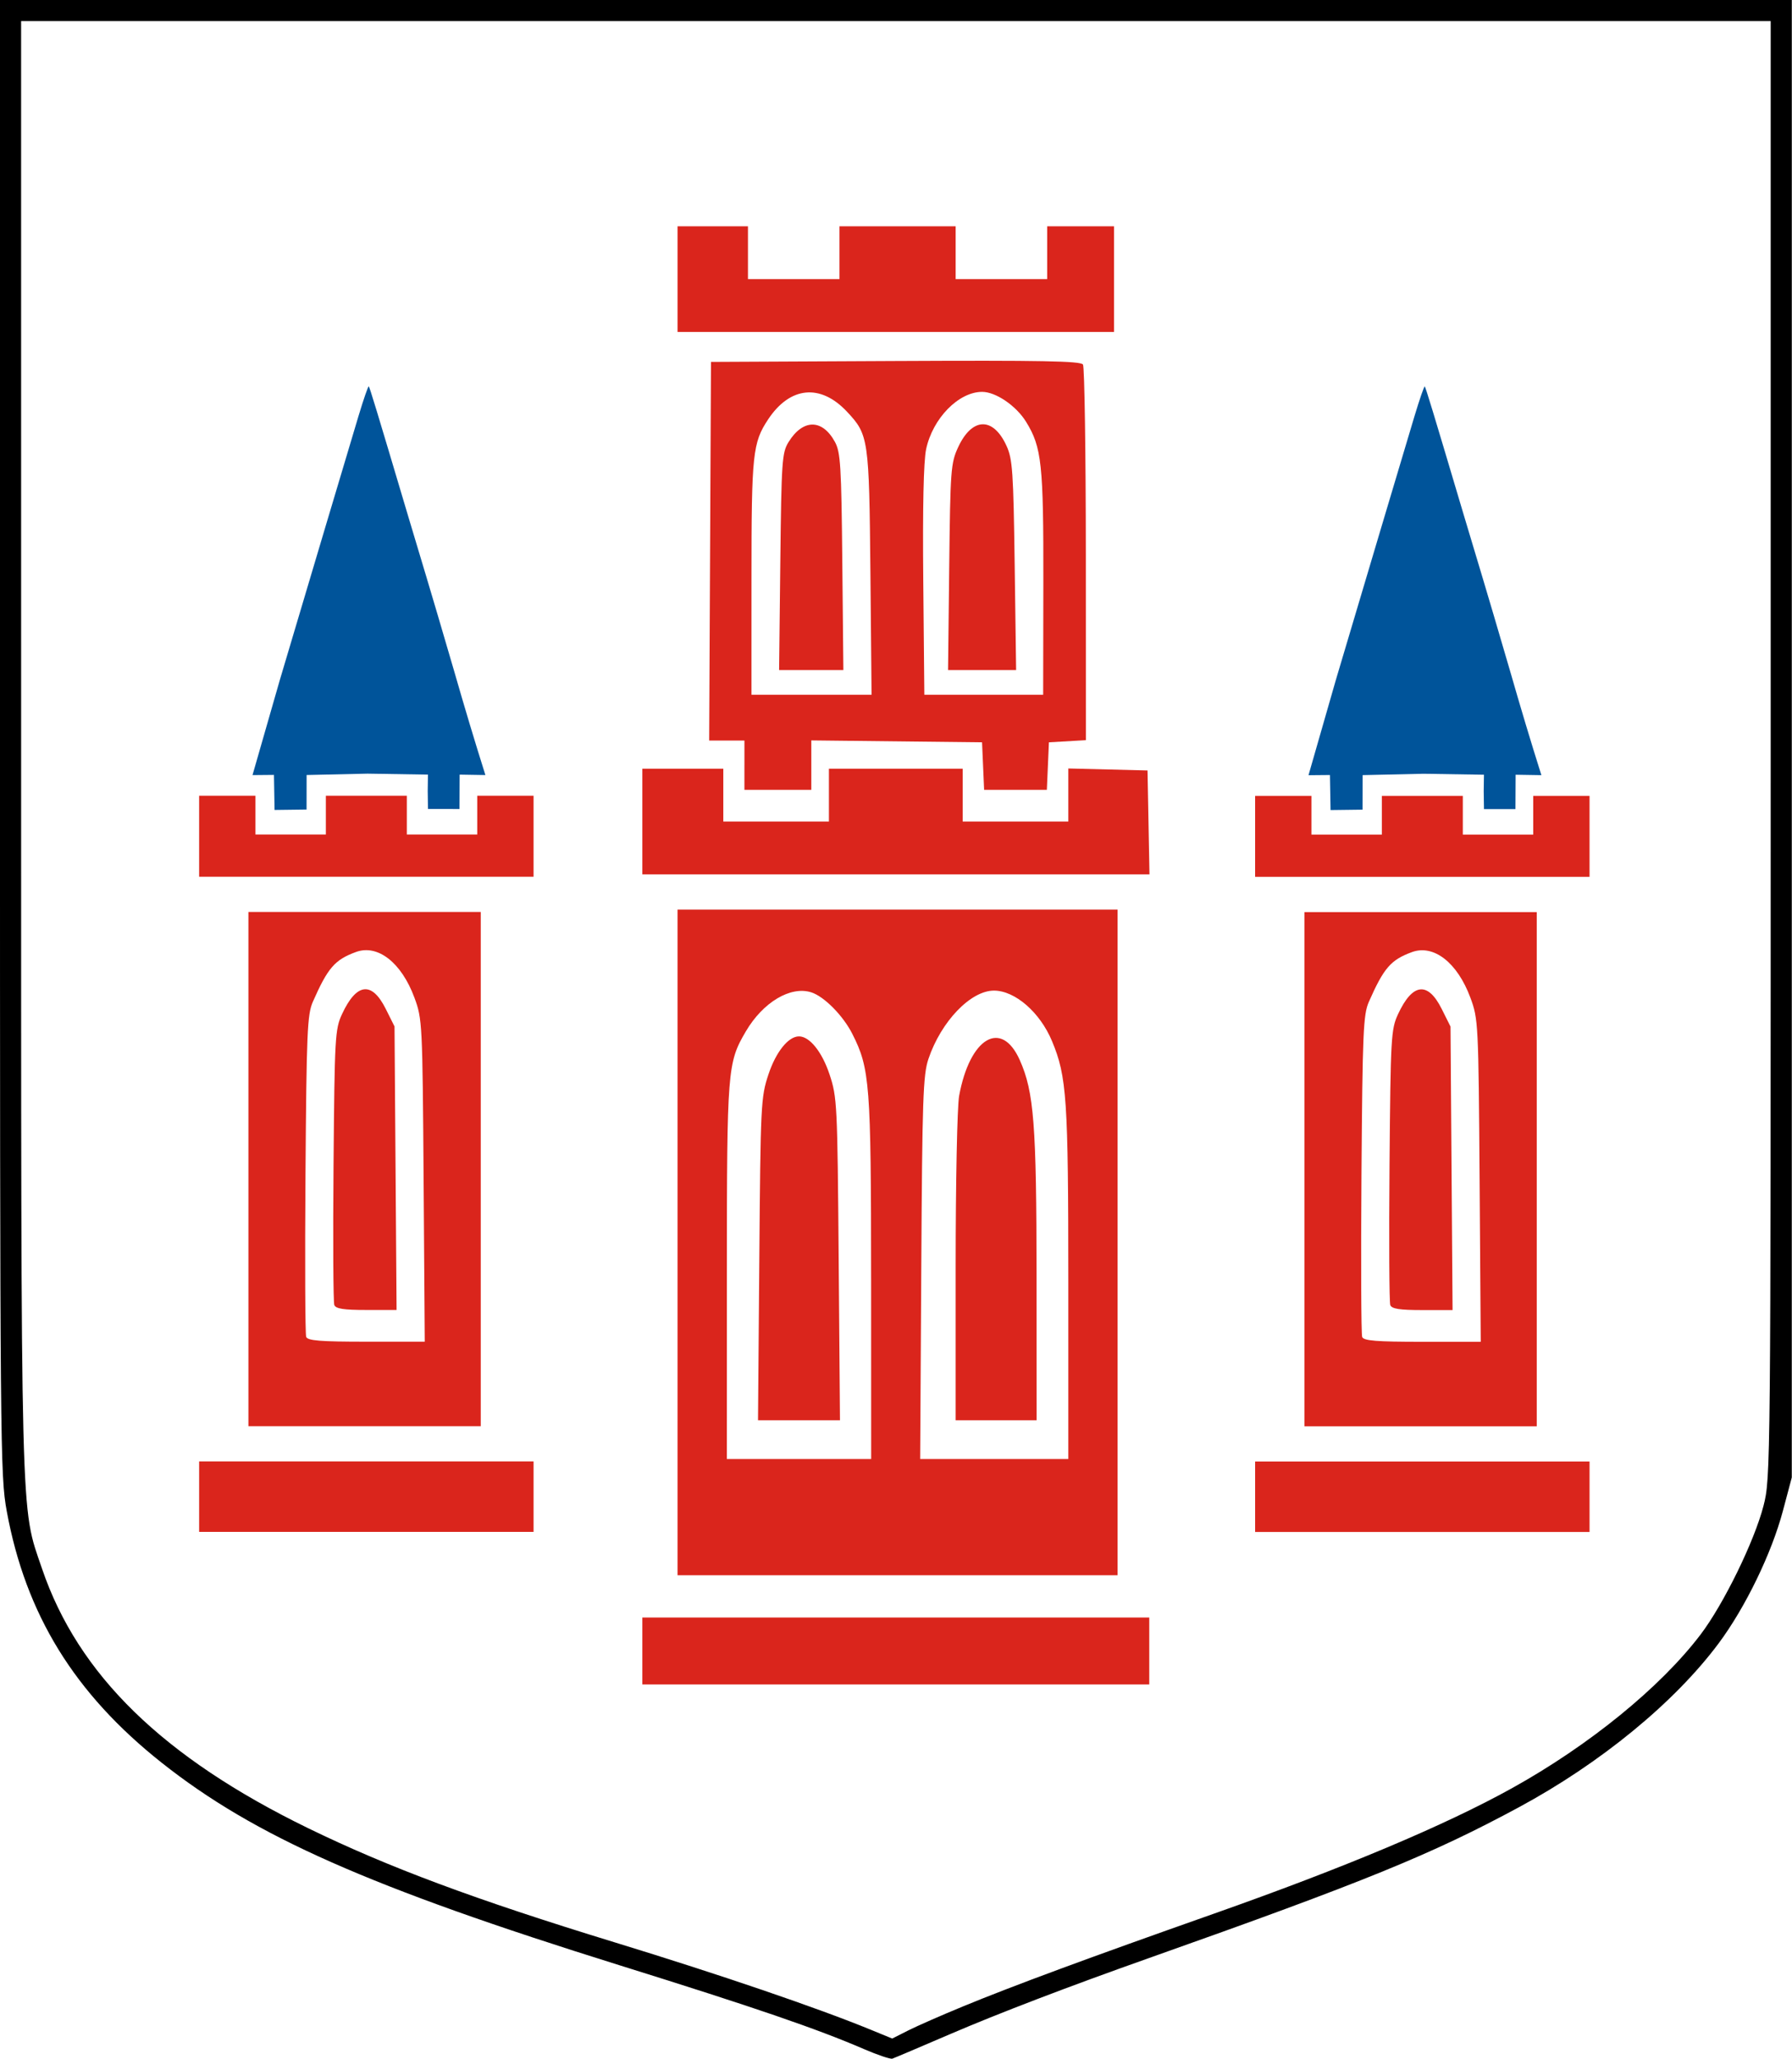
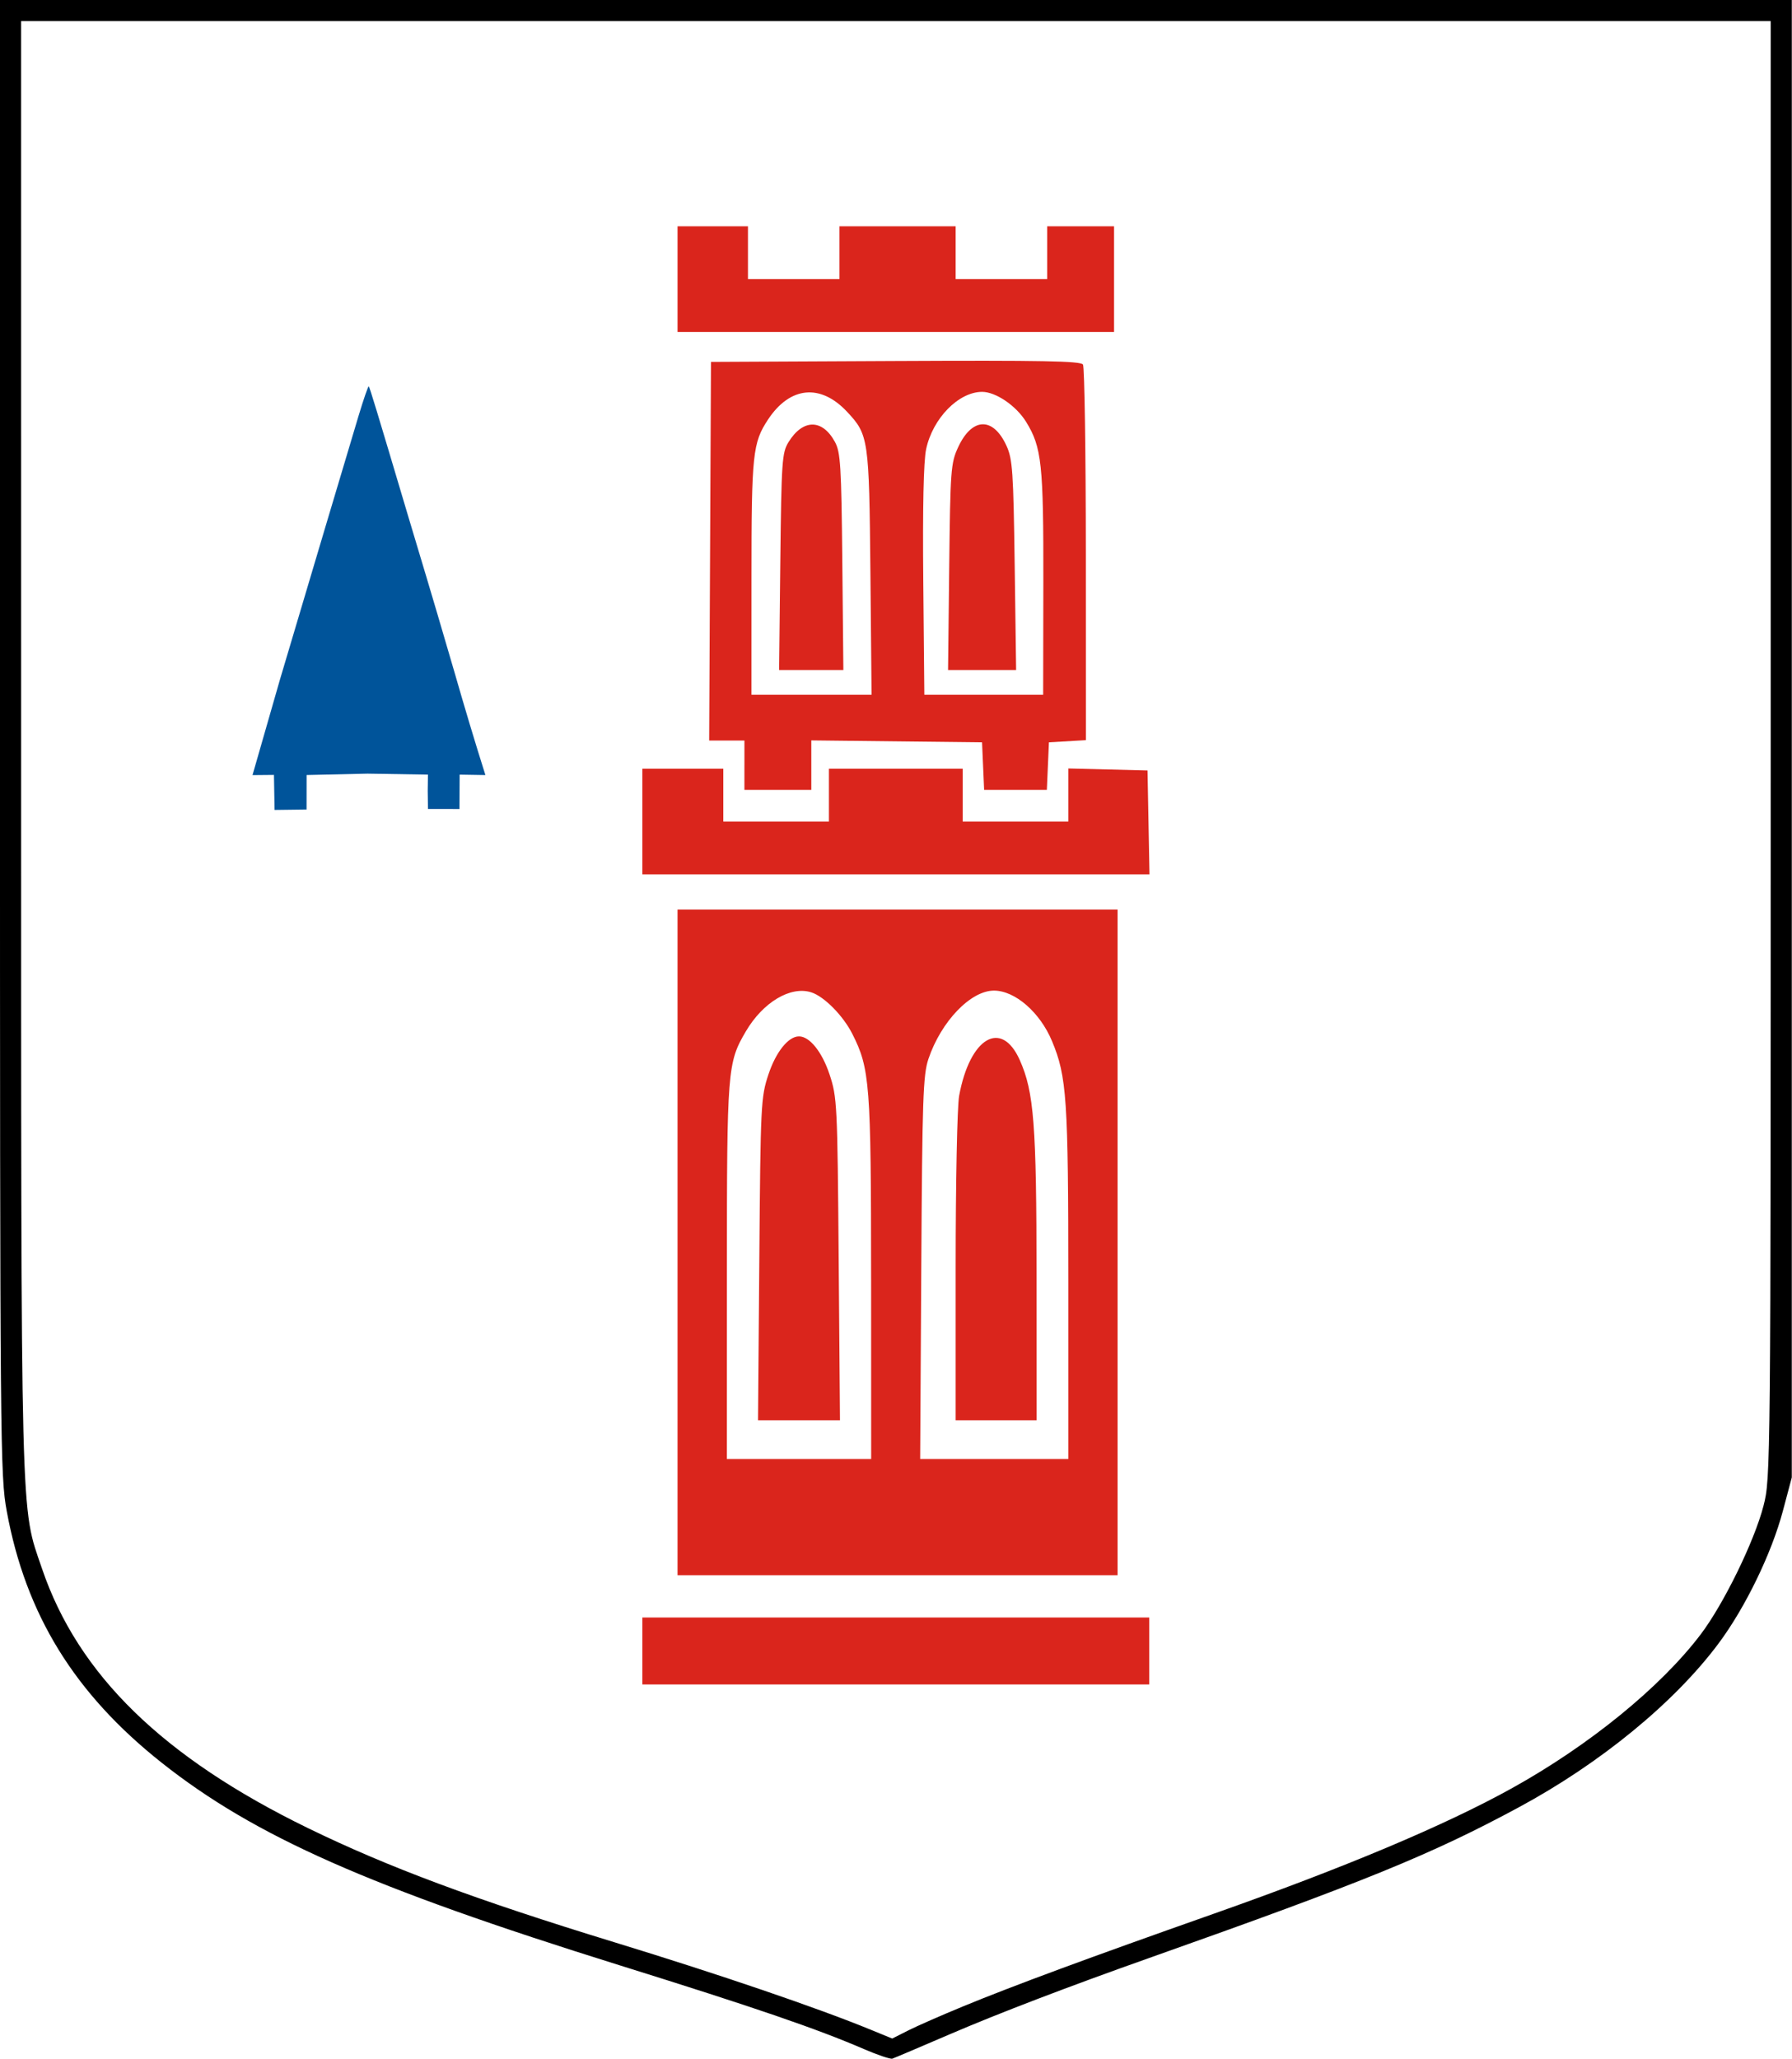
<svg xmlns="http://www.w3.org/2000/svg" xmlns:ns1="http://www.inkscape.org/namespaces/inkscape" xmlns:ns2="http://sodipodi.sourceforge.net/DTD/sodipodi-0.dtd" width="750" height="861.286" viewBox="0 0 198.438 227.882" version="1.1" id="svg5" ns1:version="1.1.1 (3bf5ae0d25, 2021-09-20)" ns2:docname="gostyn.svg" ns1:export-filename="C:\Users\User\#temp\gostyn.png" ns1:export-xdpi="96" ns1:export-ydpi="96">
  <ns2:namedview id="namedview7" pagecolor="#505050" bordercolor="#eeeeee" borderopacity="1" ns1:pageshadow="0" ns1:pageopacity="0" ns1:pagecheckerboard="0" ns1:document-units="mm" showgrid="false" ns1:zoom="0.8905288" ns1:cx="375.05805" ns1:cy="430.64301" ns1:window-width="1920" ns1:window-height="1017" ns1:window-x="1358" ns1:window-y="-8" ns1:window-maximized="1" ns1:current-layer="layer1" showguides="true" ns1:guide-bbox="true" units="px" width="750px" />
  <defs id="defs2" />
  <g ns1:label="Warstwa 1" ns1:groupmode="layer" id="layer1">
    <g id="g14911" transform="matrix(1.105,0,0,1.105,-15.817,-45.739)">
      <path style="fill:#000000;fill-opacity:1;stroke-width:0.353" d="M 100.92,246.642 C 96.168,244.593 90.02,242.485 76.402,238.237 51.356,230.424 39.826,225.325 30.504,217.939 21.775,211.023 16.89,203.093 14.991,192.758 14.336,189.191 14.313,186.564 14.313,115.227 V 41.388 h 89.782 89.782 l -0.001,73.995 -0.001,73.995 -0.892,3.351 c -1.132,4.253 -3.755,9.658 -6.431,13.253 -4.403,5.914 -11.831,12.009 -20.016,16.423 -8.781,4.736 -15.457,7.457 -37.042,15.096 -8.113,2.871 -15.141,5.559 -19.989,7.643 -2.976,1.28 -5.57,2.38 -5.764,2.445 -0.194,0.065 -1.464,-0.362 -2.822,-0.947 z m 9.878,-4.276 c 5.051,-2.079 12.59,-4.864 25.047,-9.255 13.217,-4.658 23.267,-8.883 29.978,-12.604 7.744,-4.293 14.898,-10.117 18.91,-15.396 2.304,-3.031 5.395,-9.349 6.306,-12.891 0.715,-2.776 0.721,-3.433 0.721,-75.759 V 43.505 H 104.095 16.429 l 0.002,72.584 c 0.002,79.534 -0.087,76.016 2.094,82.424 3.613,10.614 12.118,18.906 26.654,25.987 8.04,3.916 16.749,7.159 30.692,11.428 10.621,3.251 20.392,6.585 25.746,8.783 l 2.11,0.866 1.595,-0.806 c 0.877,-0.443 3.341,-1.525 5.475,-2.403 z" id="path1000" ns2:nodetypes="csssscccccssssssccsssssscccssssscsss" />
-       <path d="m 34.27,191.298 v -3.528 h 16.757 16.757 v 3.528 3.528 H 51.027 34.27 Z m 4.939,-32.808 V 132.736 H 50.851 62.493 V 158.489 184.242 H 50.851 39.209 Z m 17.557,1.147 c -0.113,-15.807 -0.132,-16.185 -0.923,-18.321 -1.303,-3.518 -3.677,-5.369 -5.861,-4.569 -2.116,0.775 -2.82,1.587 -4.317,4.987 -0.557,1.265 -0.633,3.052 -0.737,17.244 -0.063,8.708 -0.032,16.05 0.07,16.316 0.147,0.382 1.408,0.483 6.034,0.483 h 5.848 z m -8.951,12.466 c -0.105,-0.274 -0.14,-6.585 -0.077,-14.023 0.109,-12.84 0.152,-13.604 0.851,-15.112 1.451,-3.129 2.986,-3.314 4.379,-0.529 l 0.882,1.764 0.103,14.199 0.103,14.199 h -3.025 c -2.281,0 -3.072,-0.123 -3.216,-0.499 z M 34.27,125.152 v -4.057 h 2.822 2.822 v 1.94 1.94 h 3.528 3.528 v -1.94 -1.94 h 4.057 4.057 v 1.94 1.94 h 3.528 3.528 v -1.94 -1.94 h 2.822 2.822 v 4.057 4.057 H 51.027 34.27 Z" style="fill:#da251c;fill-opacity:1;stroke-width:0.093" id="path4114" ns2:nodetypes="ccccccccccccccccccssssssscssssscccsssccccccccccccccccccccccccc" />
      <path d="m 78.685,206.757 v -3.351 h 25.4 25.4 v 3.351 3.351 h -25.4 -25.4 z m 3.528,-40.922 v -33.337 h 22.049 22.049 v 33.337 33.337 H 104.262 82.213 Z m 19.397,3.616 c -0.007,-19.514 -0.123,-21.033 -1.884,-24.508 -0.929,-1.833 -2.824,-3.748 -4.114,-4.158 -2.08,-0.66 -4.845,0.994 -6.563,3.926 -1.837,3.134 -1.887,3.777 -1.892,24.034 l -0.004,18.785 h 7.232 7.232 l -0.006,-18.08 z M 90.407,167.511 c 0.125,-15.56 0.158,-16.224 0.915,-18.502 0.753,-2.264 1.996,-3.811 3.062,-3.811 1.066,0 2.309,1.547 3.062,3.811 0.757,2.277 0.79,2.942 0.915,18.502 l 0.13,16.14 h -4.107 -4.107 z m 30.965,2.366 c 0,-18.417 -0.151,-20.659 -1.634,-24.208 -1.204,-2.882 -3.7,-5.052 -5.814,-5.056 -2.334,-0.004 -5.302,3.089 -6.57,6.847 -0.536,1.589 -0.618,3.971 -0.716,20.932 l -0.111,19.138 h 7.423 7.423 z m -11.289,-1.524 c 0,-8.544 0.154,-16.137 0.348,-17.198 1.071,-5.846 4.242,-7.712 6.081,-3.577 1.421,3.194 1.671,6.426 1.678,21.697 l 0.007,14.376 h -4.057 -4.057 z M 78.685,123.678 v -5.292 h 4.057 4.057 v 2.646 2.646 h 5.292 5.292 v -2.646 -2.646 h 6.703 6.703 v 2.646 2.646 h 5.292 5.292 v -2.657 -2.657 l 3.969,0.1 3.969,0.1 0.098,5.203 0.098,5.203 H 104.095 78.685 Z m 10.231,-5.644 v -2.469 h -1.767 -1.767 l 0.091,-18.962 0.091,-18.962 18.498,-0.091 c 14.565,-0.072 18.558,0.003 18.78,0.353 0.155,0.244 0.284,8.81 0.287,19.035 l 0.005,18.591 -1.852,0.107 -1.852,0.107 -0.104,2.381 -0.104,2.381 h -3.143 -3.143 l -0.104,-2.381 -0.104,-2.381 -8.555,-0.095 -8.555,-0.095 v 2.476 2.476 H 92.267 88.915 v -2.469 z M 101.54,98.719 c -0.128,-13.401 -0.183,-13.779 -2.339,-16.083 -2.66,-2.842 -5.721,-2.545 -7.914,0.769 -1.546,2.336 -1.663,3.444 -1.665,15.843 l -0.002,11.73 h 6.018 6.018 z m -9.029,-1.058 c 0.113,-10.074 0.171,-10.929 0.82,-11.981 1.439,-2.336 3.386,-2.347 4.652,-0.028 0.564,1.033 0.646,2.36 0.741,12.01 l 0.107,10.848 H 95.61 92.39 l 0.121,-10.848 z m 26.36,2.117 c 0.019,-11.924 -0.161,-13.596 -1.734,-16.142 -0.992,-1.606 -3.036,-2.996 -4.402,-2.994 -2.36,0.003 -4.954,2.656 -5.611,5.74 -0.256,1.203 -0.356,5.8 -0.286,13.221 l 0.107,11.377 h 5.954 5.954 l 0.018,-11.201 z m -9.433,-1.587 c 0.11,-9.742 0.159,-10.412 0.889,-11.993 1.391,-3.013 3.507,-3.084 4.847,-0.163 0.612,1.334 0.695,2.547 0.825,11.98 l 0.144,10.495 h -3.411 -3.411 z M 82.213,69.351 v -5.292 h 3.528 3.528 v 2.646 2.646 h 4.586 4.586 v -2.646 -2.646 h 5.821 5.821 v 2.646 2.646 h 4.586 4.586 v -2.646 -2.646 h 3.351 3.351 v 5.292 5.292 H 104.085 82.213 Z" style="fill:#da251c;fill-opacity:1;stroke-width:0.093" id="path4542" />
      <path d="m 41.829,122.521 -0.061,-3.514 -2.149,0.02 2.751,-9.574 c 2.624,-8.827 6.972,-23.404 7.866,-26.373 0.511,-1.699 0.976,-3.043 1.033,-2.986 0.097,0.097 0.762,2.286 3.883,12.778 0.693,2.328 1.55,5.186 1.905,6.35 0.355,1.164 1.619,5.45 2.809,9.525 0.988,3.438 2.012,6.865 3.091,10.275 l -2.581,-0.042 -0.017,3.443 -3.155,-0.002 -0.027,-1.799 0.024,-1.644 -6.055,-0.096 -6.106,0.136 -0.005,3.462 z" style="fill:#00549a;fill-opacity:1;stroke-width:0.025" id="path5196" ns2:nodetypes="ccccssssccccccccccc" />
-       <path d="m 140.094,191.308 v -3.528 h 16.757 16.757 v 3.528 3.528 h -16.757 -16.757 z m 4.939,-32.808 v -25.753 h 11.642 11.642 v 25.753 25.753 h -11.642 -11.642 z m 17.557,1.147 c -0.113,-15.807 -0.132,-16.185 -0.923,-18.321 -1.303,-3.518 -3.677,-5.369 -5.861,-4.569 -2.116,0.775 -2.82,1.587 -4.317,4.987 -0.557,1.265 -0.633,3.052 -0.737,17.244 -0.063,8.708 -0.032,16.05 0.07,16.316 0.147,0.382 1.408,0.483 6.034,0.483 h 5.848 z m -8.951,12.466 c -0.105,-0.274 -0.14,-6.585 -0.077,-14.023 0.109,-12.84 0.152,-13.604 0.851,-15.112 1.451,-3.129 2.986,-3.314 4.379,-0.529 l 0.882,1.764 0.103,14.199 0.103,14.199 h -3.025 c -2.281,0 -3.072,-0.123 -3.216,-0.499 z m -13.545,-46.95 v -4.057 h 2.822 2.822 v 1.94 1.94 h 3.528 3.528 v -1.94 -1.94 h 4.057 4.057 v 1.94 1.94 h 3.528 3.528 v -1.94 -1.94 h 2.822 2.822 v 4.057 4.057 h -16.757 -16.757 z" style="fill:#da251c;fill-opacity:1;stroke-width:0.093" id="path4114-8" ns2:nodetypes="ccccccccccccccccccssssssscssssscccsssccccccccccccccccccccccccc" />
-       <path d="m 147.653,122.532 -0.061,-3.514 -2.149,0.02 2.751,-9.574 c 2.624,-8.827 6.972,-23.404 7.866,-26.373 0.511,-1.699 0.976,-3.043 1.033,-2.986 0.097,0.097 0.762,2.286 3.883,12.778 0.693,2.328 1.55,5.186 1.905,6.35 0.355,1.164 1.619,5.45 2.809,9.525 0.988,3.438 2.012,6.865 3.091,10.275 l -2.581,-0.042 -0.017,3.443 -3.155,-0.002 -0.027,-1.799 0.025,-1.644 -6.055,-0.096 -6.106,0.136 -0.006,3.462 z" style="fill:#00549a;fill-opacity:1;stroke-width:0.025" id="path5196-6" ns2:nodetypes="ccccssssccccccccccc" />
    </g>
  </g>
</svg>